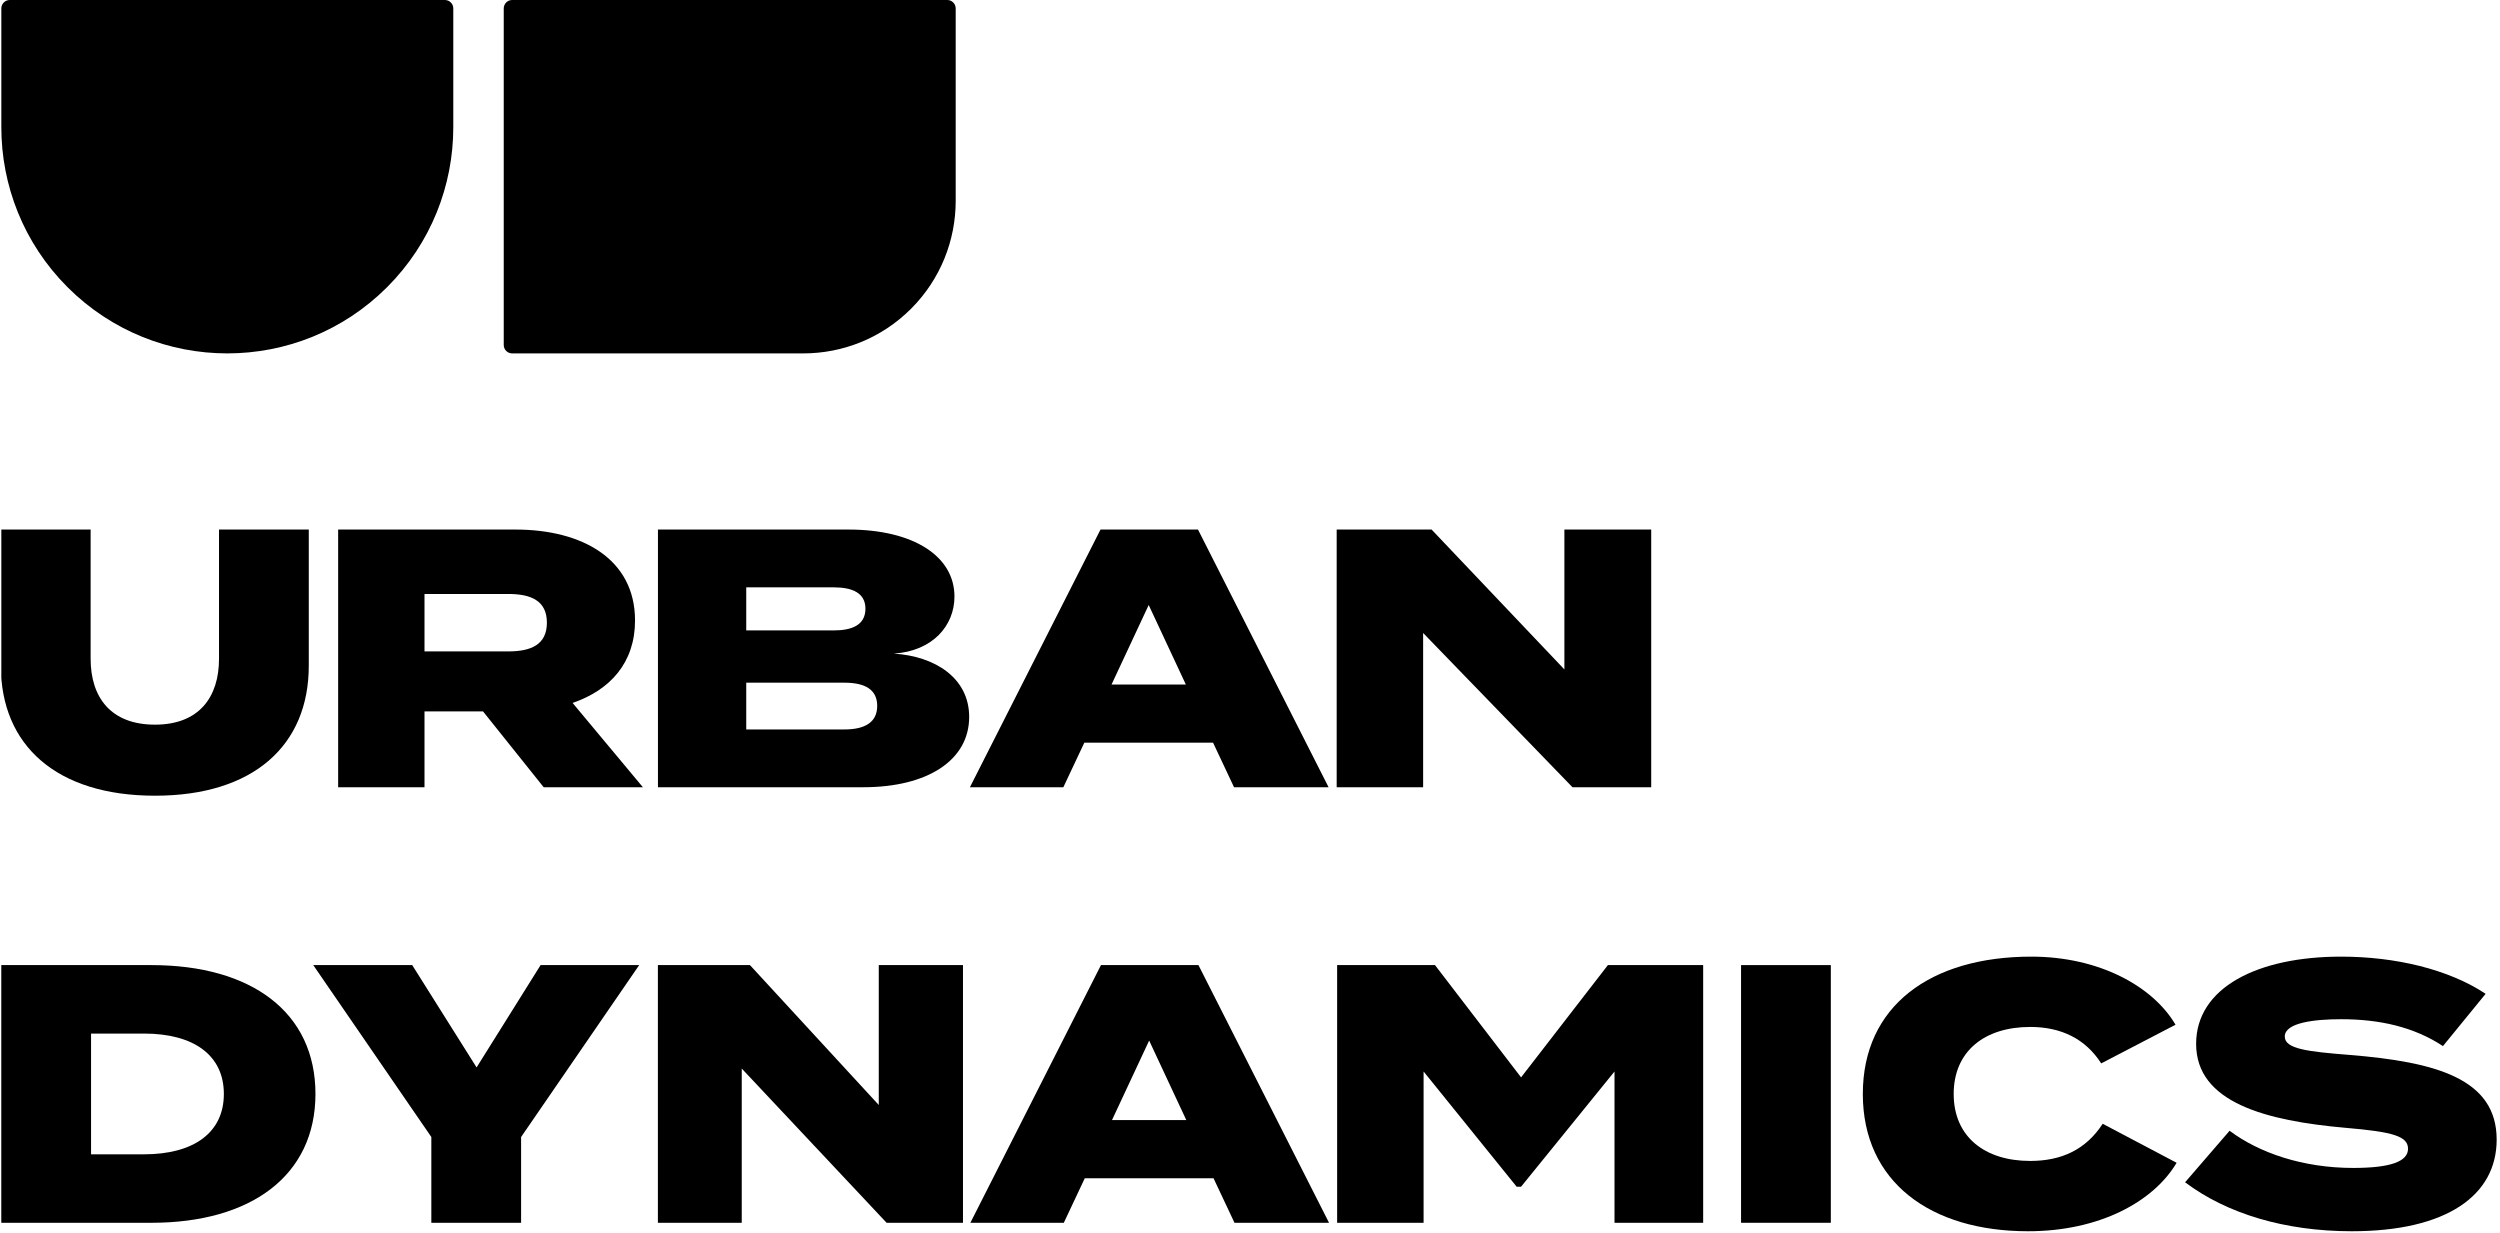
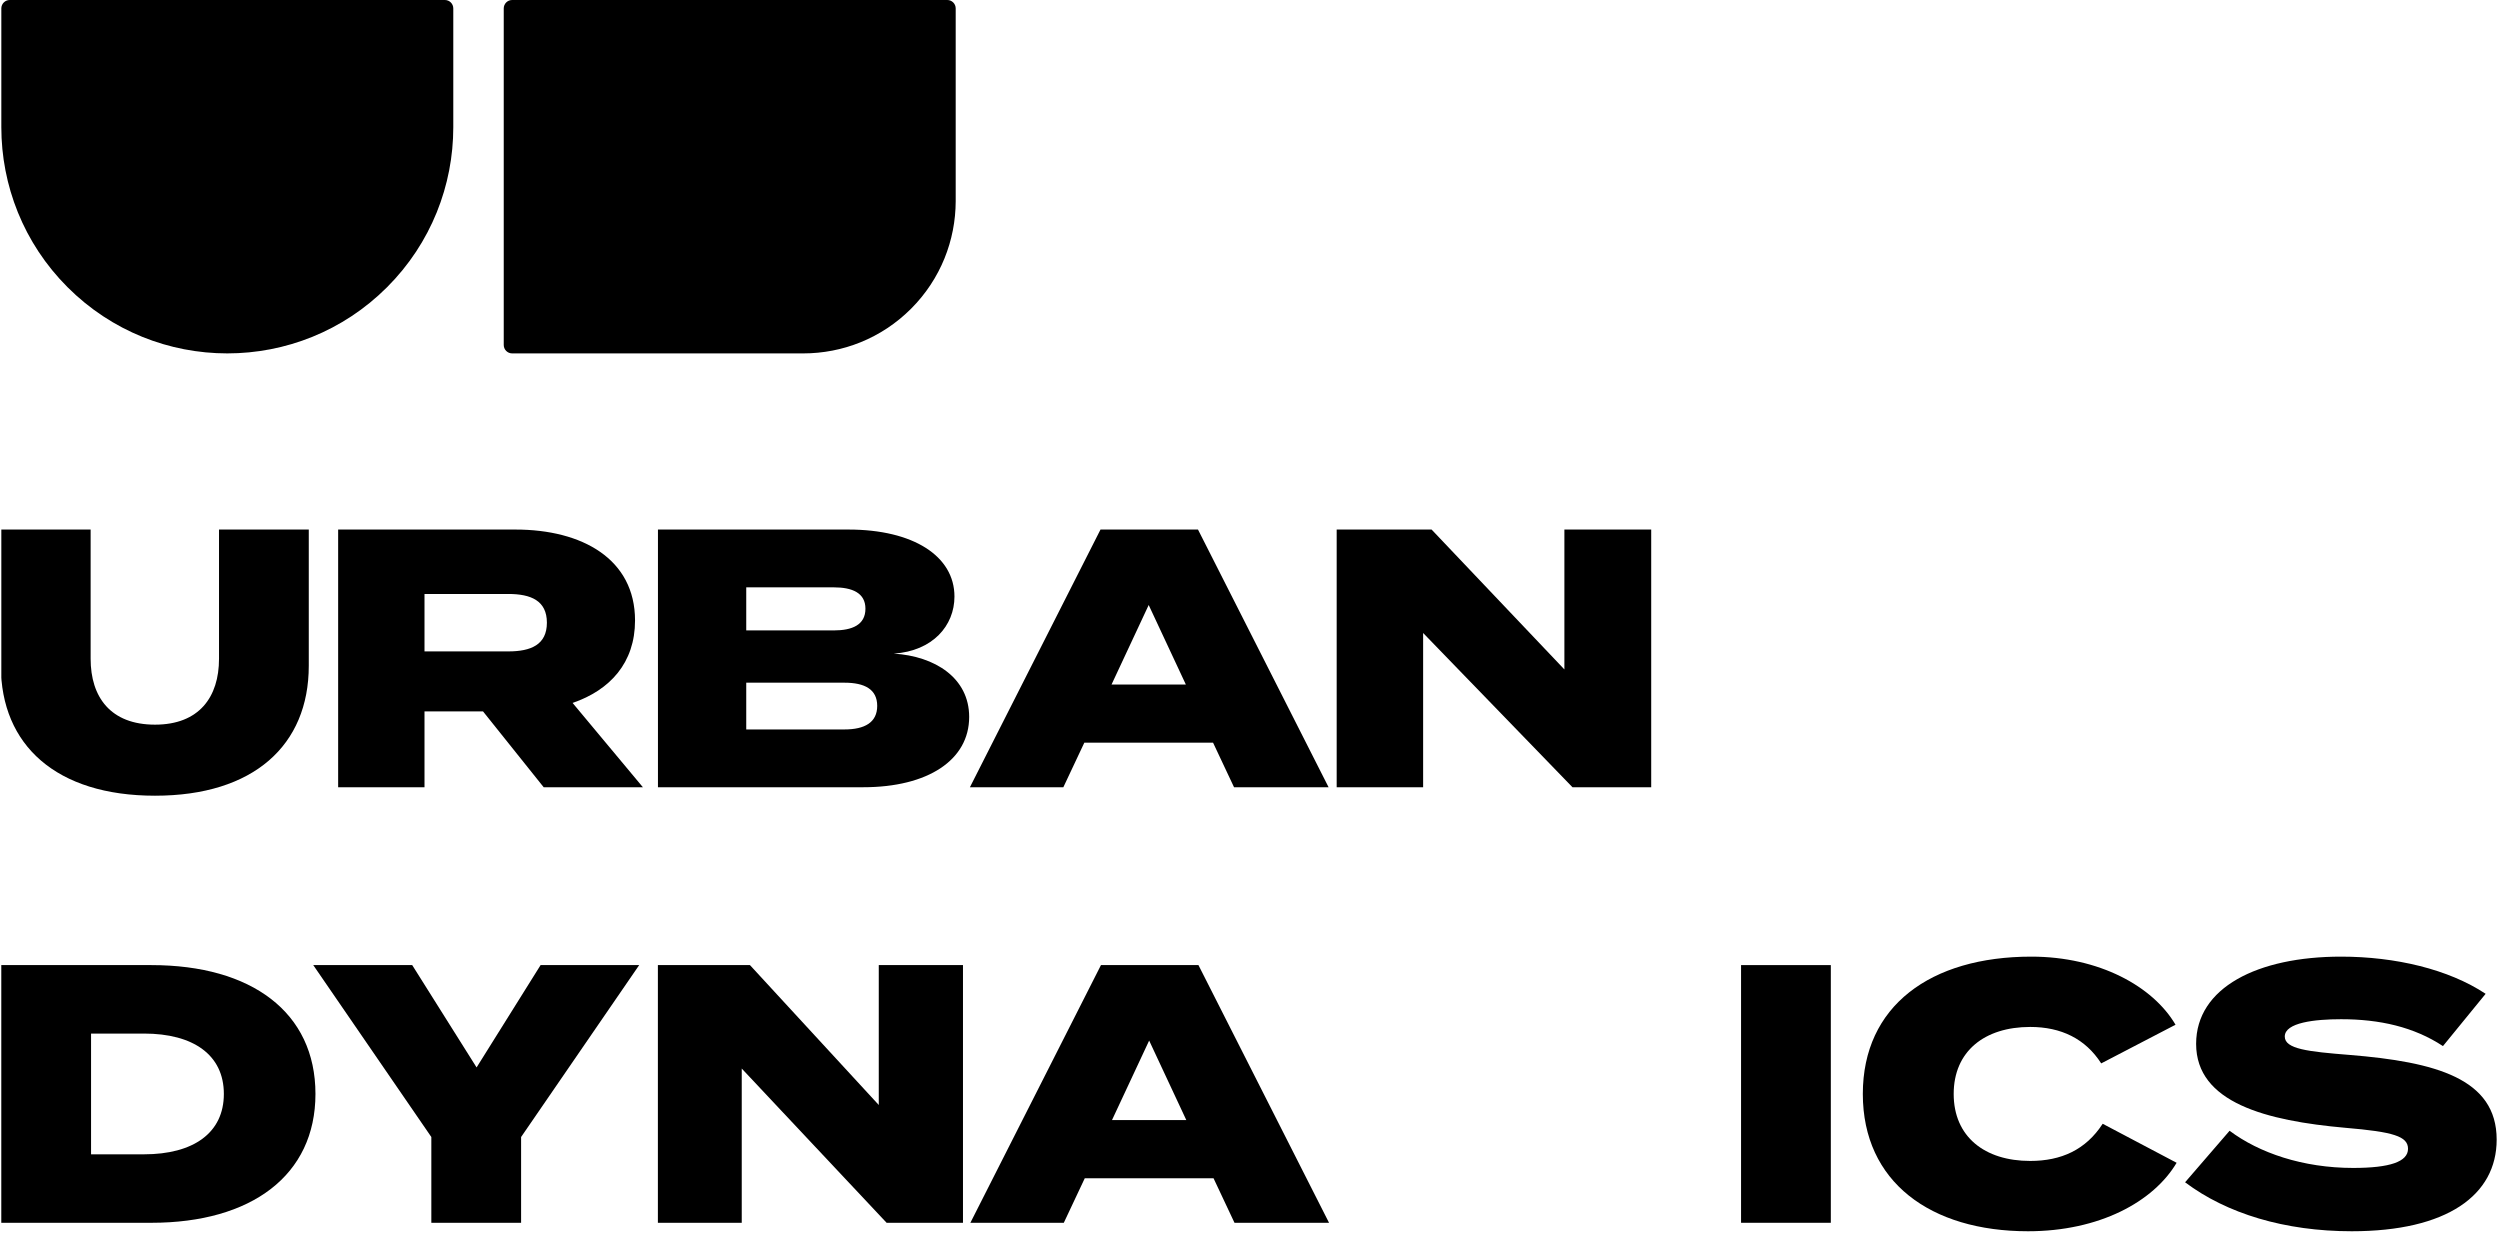
<svg xmlns="http://www.w3.org/2000/svg" xmlns:ns1="http://www.serif.com/" width="100%" height="100%" viewBox="0 0 1188 586" version="1.1" xml:space="preserve" style="fill-rule:evenodd;clip-rule:evenodd;stroke-linejoin:round;stroke-miterlimit:2;">
  <g transform="matrix(1,0,0,1,0,-2500)">
    <g id="Lockup-primary--asphalt" ns1:id="Lockup primary, asphalt" transform="matrix(2.615,0,0,3.483,-6961.36,2500)">
      <rect x="2662.33" y="0" width="454" height="168" style="fill:none;" />
      <clipPath id="_clip1">
        <rect x="2662.33" y="0" width="454" height="168" />
      </clipPath>
      <g clip-path="url(#_clip1)">
        <g transform="matrix(0.382,0,0,0.287,2587.61,-166.371)">
          <path d="M299.156,831.428L299.156,892.853C299.156,911.053 289.706,924.178 268.706,924.178C247.531,924.178 238.081,911.053 238.081,892.853L238.081,831.428L195.381,831.428L195.381,896.178C195.381,933.978 221.806,957.953 268.706,957.953C315.606,957.953 341.856,933.978 341.856,896.178L341.856,831.428L299.156,831.428Z" style="fill-rule:nonzero;" />
          <path d="M500.795,953.928L467.354,913.853C485.178,907.728 497.06,894.778 497.06,874.653C497.06,845.428 471.937,831.428 440.194,831.428L355.828,831.428L355.828,953.928L396.908,953.928L396.908,917.878L424.747,917.878L453.604,953.928L500.795,953.928ZM396.908,889.353L396.908,862.053L436.799,862.053C447.493,862.053 455.132,865.203 455.132,875.703C455.132,886.203 447.493,889.353 436.799,889.353L396.908,889.353Z" style="fill-rule:nonzero;" />
          <path d="M620.138,890.403C638.688,889.178 649.013,877.103 649.013,863.278C649.013,844.028 629.413,831.428 598.613,831.428L507.963,831.428L507.963,953.928L605.613,953.928C636.413,953.928 656.013,940.978 656.013,920.503C656.013,901.953 639.738,891.628 620.138,890.403ZM549.963,858.903L591.613,858.903C600.363,858.903 606.663,861.528 606.663,869.053C606.663,876.753 600.363,879.378 591.613,879.378L549.963,879.378L549.963,858.903ZM596.688,926.453L549.963,926.453L549.963,904.228L596.688,904.228C606.313,904.228 612.263,907.378 612.263,915.253C612.263,923.128 606.313,926.453 596.688,926.453Z" style="fill-rule:nonzero;" />
          <path d="M782.013,953.928L826.988,953.928L764.863,831.428L718.488,831.428L656.363,953.928L700.813,953.928L710.788,932.753L772.038,932.753L782.013,953.928ZM723.738,905.103L741.413,867.303L759.088,905.103L723.738,905.103Z" style="fill-rule:nonzero;" />
          <path d="M939.163,831.428L939.163,897.928L875.988,831.428L830.838,831.428L830.838,953.928L871.963,953.928L871.963,880.603L943.013,953.928L980.463,953.928L980.463,831.428L939.163,831.428Z" style="fill-rule:nonzero;" />
        </g>
        <g transform="matrix(0.382,0,0,0.287,2657.51,166.83)">
          <path d="M84,-122.5L12.6,-122.5L12.6,0L84,0C131.6,0 162.05,-22.575 162.05,-61.25C162.05,-100.1 131.6,-122.5 84,-122.5ZM80.5,-32.55L55.3,-32.55L55.3,-89.95L80.5,-89.95C103.95,-89.95 118.475,-79.8 118.475,-61.25C118.475,-42.7 103.95,-32.55 80.5,-32.55Z" style="fill-rule:nonzero;" />
          <path d="M161,-122.5L217.175,-40.775L217.175,0L259.875,0L259.875,-40.775L316.05,-122.5L269.15,-122.5L238.7,-73.85L208.075,-122.5L161,-122.5Z" style="fill-rule:nonzero;" />
-           <path d="M430.022,-122.5L430.022,-56L368.743,-122.5L324.947,-122.5L324.947,0L364.838,0L364.838,-73.325L433.757,0L470.083,0L470.083,-122.5L430.022,-122.5Z" style="fill-rule:nonzero;" />
+           <path d="M430.022,-122.5L430.022,-56L368.743,-122.5L324.947,-122.5L324.947,0L364.838,0L364.838,-73.325L433.757,0L470.083,0L470.083,-122.5Z" style="fill-rule:nonzero;" />
          <path d="M599.246,0L644.221,0L582.096,-122.5L535.721,-122.5L473.596,0L518.046,0L528.021,-21.175L589.271,-21.175L599.246,0ZM540.971,-48.825L558.646,-86.625L576.321,-48.825L540.971,-48.825Z" style="fill-rule:nonzero;" />
-           <path d="M776.871,-122.5L735.571,-69.125L694.621,-122.5L648.071,-122.5L648.071,0L689.196,0L689.196,-71.925L733.471,-17.15L735.571,-17.15L780.021,-71.925L780.021,0L822.196,0L822.196,-122.5L776.871,-122.5Z" style="fill-rule:nonzero;" />
          <rect x="840.221" y="-122.5" width="42.7" height="122.5" style="fill-rule:nonzero;" />
          <path d="M977.771,-29.4C956.071,-29.4 941.371,-40.95 941.371,-61.25C941.371,-81.55 956.071,-93.1 977.771,-93.1C992.471,-93.1 1004.02,-87.5 1011.55,-75.775L1046.9,-94.15C1036.22,-112.35 1010.67,-126.525 978.296,-126.525C930.346,-126.525 898.146,-103.075 898.146,-61.25C898.146,-19.425 930.346,4.025 976.721,4.025C1010.67,4.025 1036.4,-9.975 1047.42,-28.525L1012.25,-47.075C1004.2,-34.65 992.471,-29.4 977.771,-29.4Z" style="fill-rule:nonzero;" />
          <path d="M1129.67,-79.8C1109.9,-81.375 1098.87,-82.6 1098.87,-88.55C1098.87,-95.2 1113.22,-96.775 1125.65,-96.775C1144.02,-96.775 1160.3,-93.1 1174.12,-84L1194.42,-108.85C1176.75,-120.575 1151.37,-126.525 1125.65,-126.525C1085.92,-126.525 1056.7,-111.825 1056.7,-85.05C1056.7,-57.05 1090.12,-48.475 1127.75,-45.15C1150.5,-43.225 1157.5,-41.125 1157.5,-35.175C1157.5,-29.05 1148.92,-26.075 1131.42,-26.075C1107.45,-26.075 1086.62,-33.25 1072.62,-43.75L1051.45,-19.25C1071.22,-4.375 1098.87,4.025 1130.72,4.025C1176.05,4.025 1199.67,-13.125 1199.67,-39.55C1199.67,-68.6 1170.62,-76.475 1129.67,-79.8Z" style="fill-rule:nonzero;" />
        </g>
        <g id="Dyn" transform="matrix(0.382,0,0,0.287,2662.33,2.27374e-13)">
          <path d="M239,4L239,164C239,166.209 240.791,168 243,168L381.5,168C400.054,168 418.609,160.922 432.765,146.765C446.871,132.66 453.949,114.188 454,95.7L454,95.7L454,4C454,1.791 452.209,-0 450,-0L243,-0C240.791,-0 239,1.791 239,4ZM239,4L239,40.2M239,95.5L239,95.7M239,40.2L239,95.5M239,34.1L239,40.2" style="fill-rule:nonzero;" />
        </g>
        <g id="Urb" transform="matrix(0.382,0,0,0.287,2662.33,2.27374e-13)">
          <path d="M0,60.5C0,88.012 10.495,115.523 31.486,136.514C73.467,178.495 141.533,178.495 183.514,136.514C204.505,115.523 215,88.012 215,60.5L215,4C215,1.791 213.209,0 211,0L4,0C1.801,0 0.016,1.775 0,3.97L0,60.5Z" style="fill-rule:nonzero;" />
        </g>
      </g>
    </g>
  </g>
</svg>